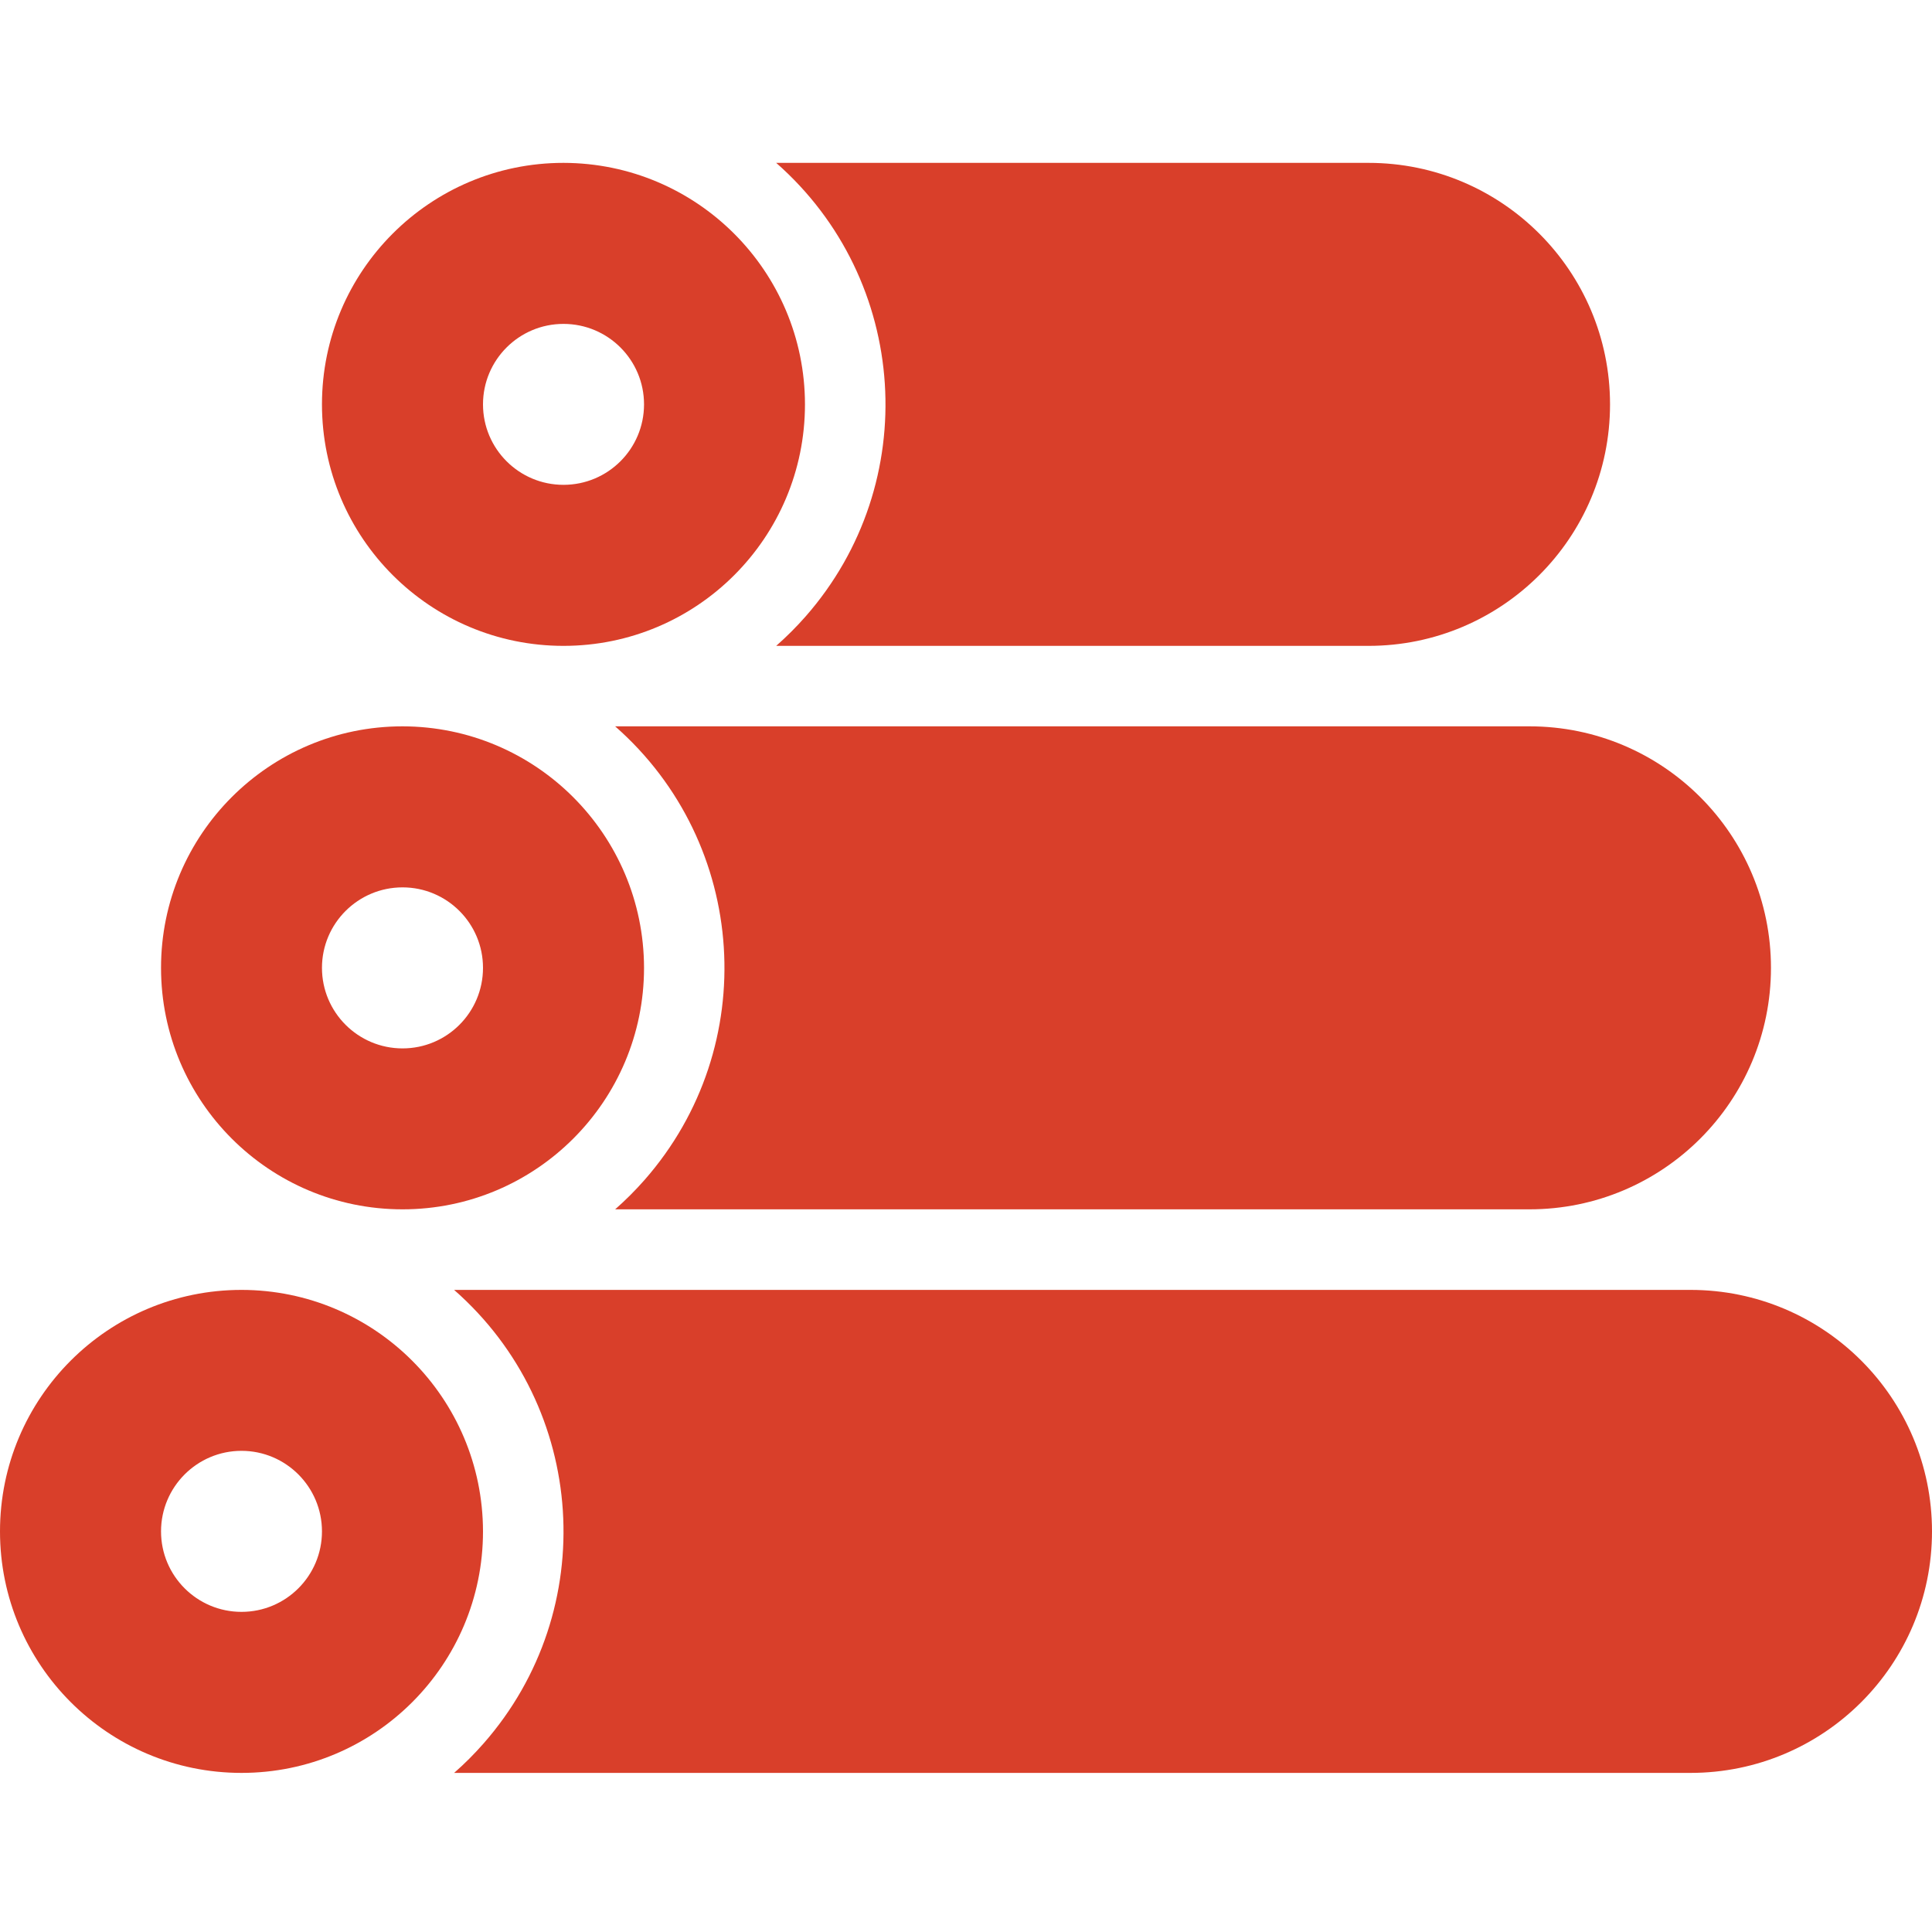
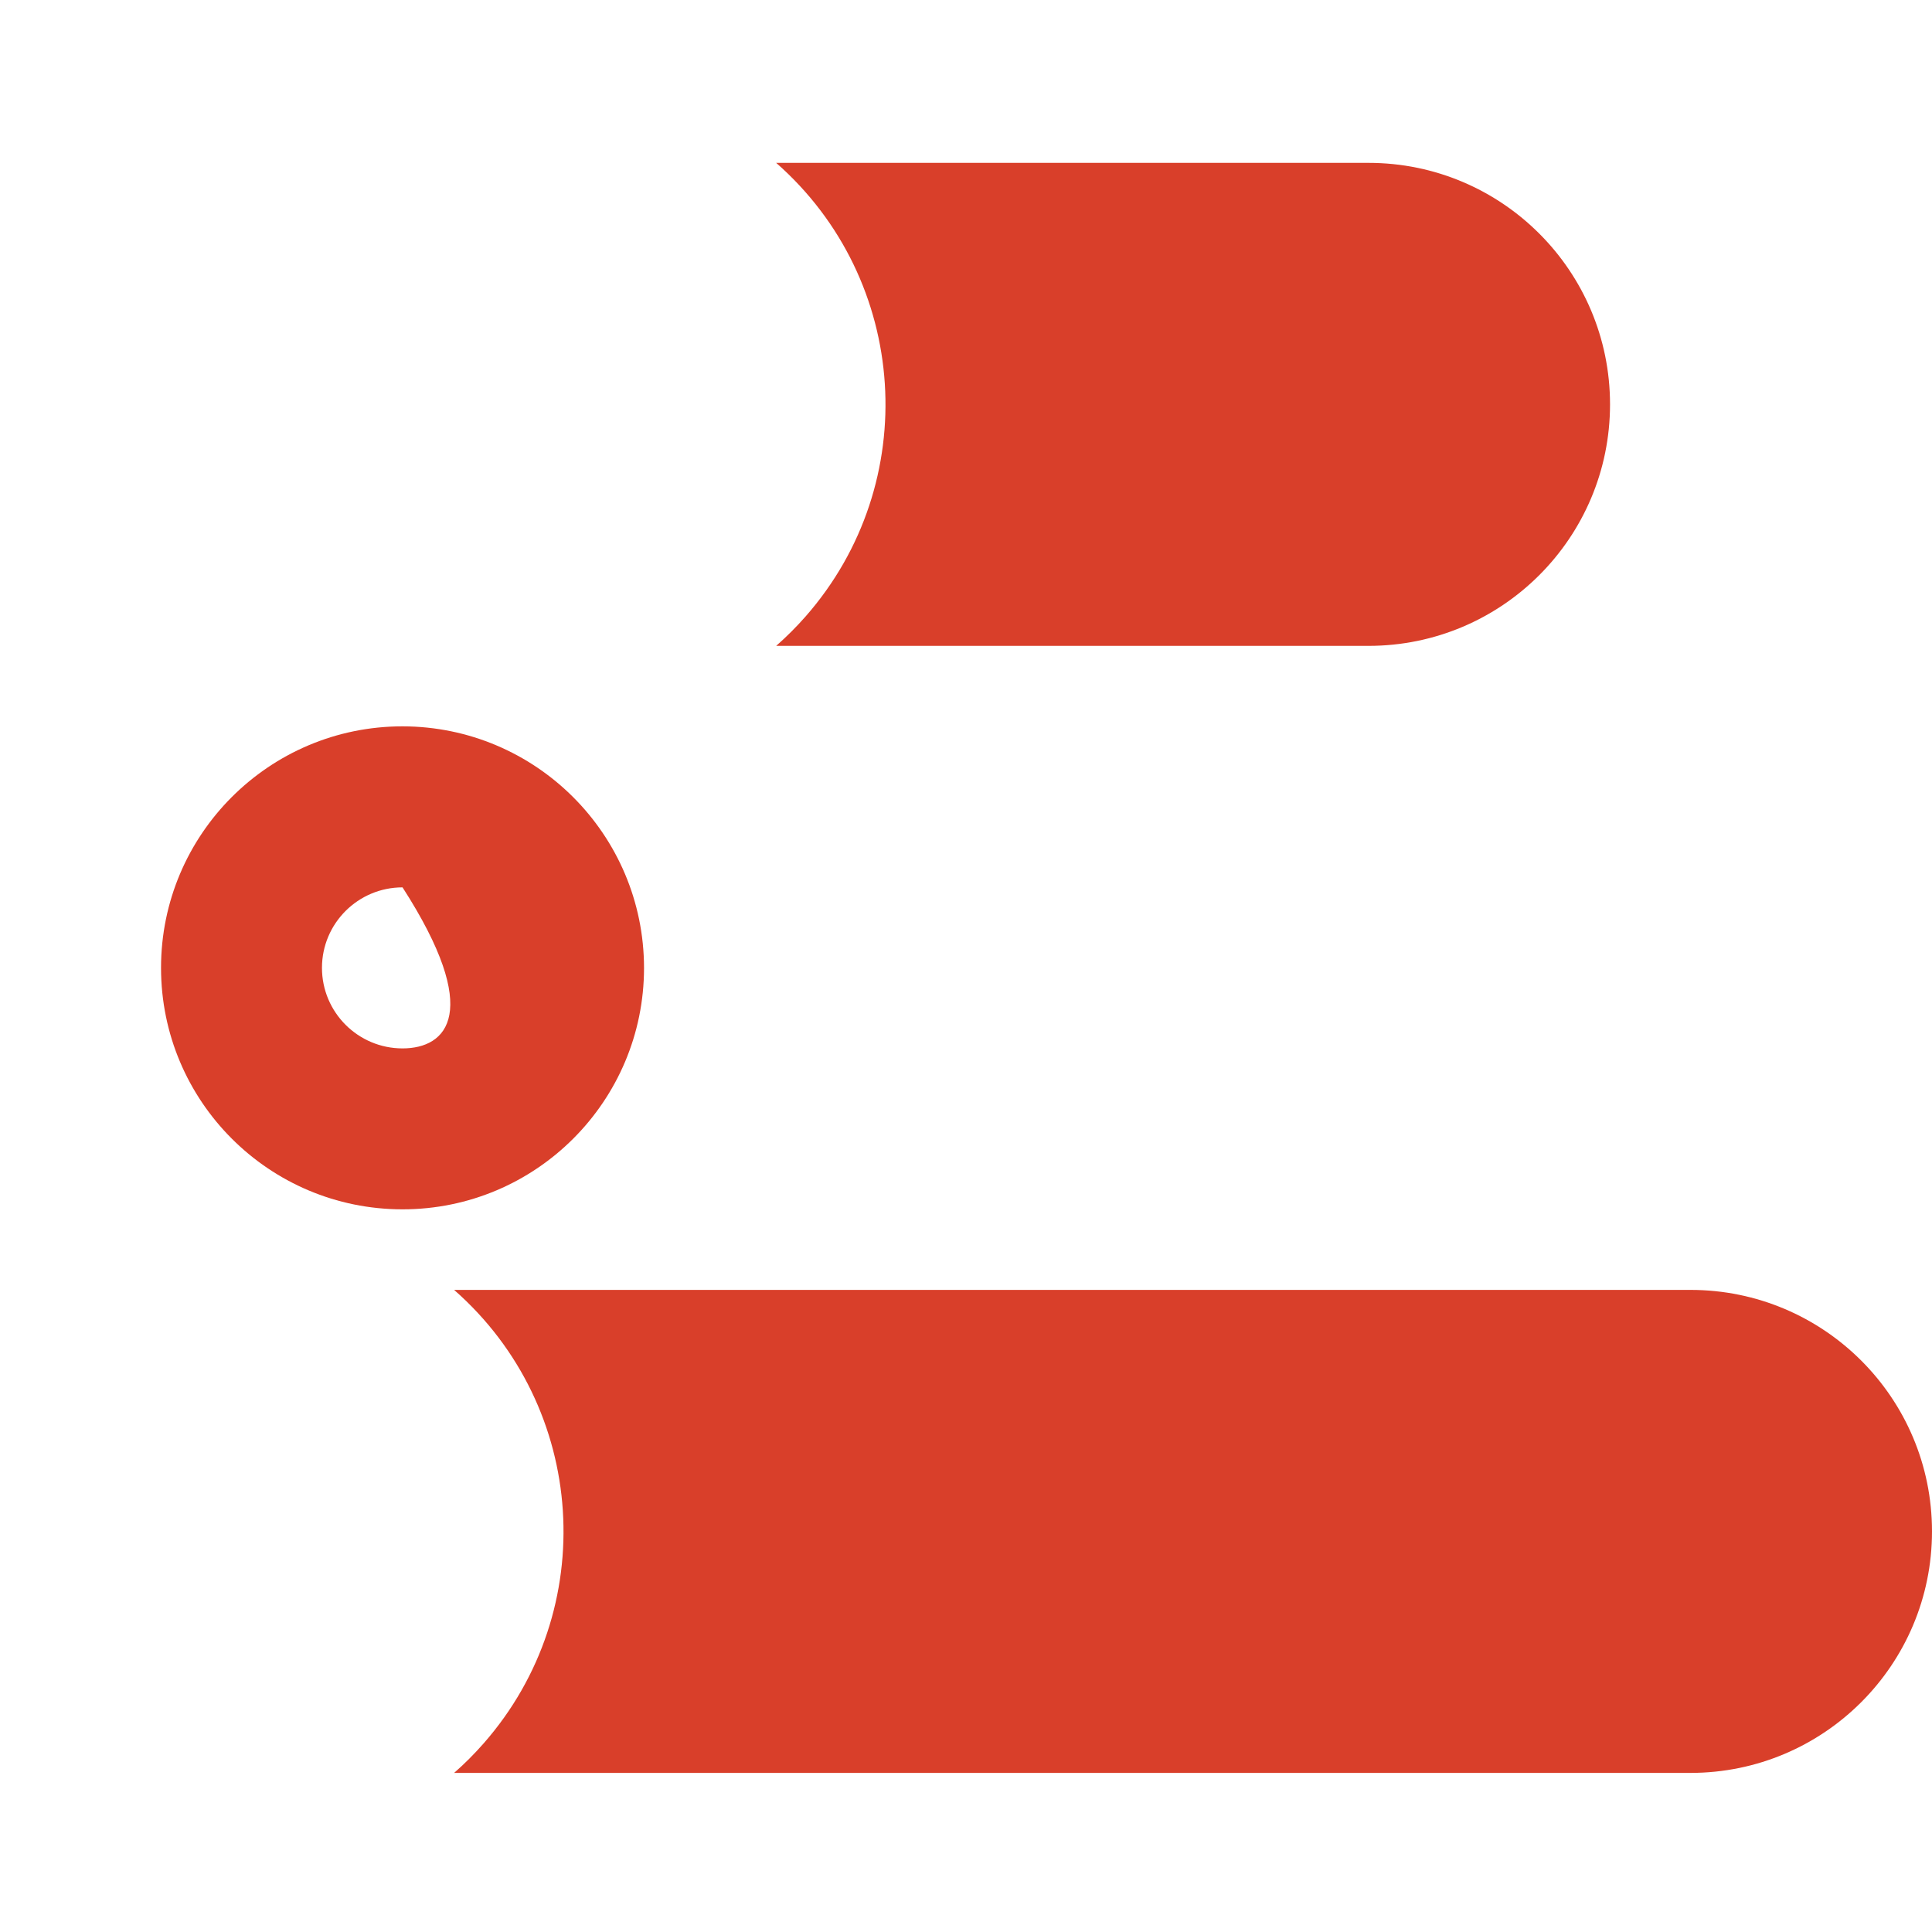
<svg xmlns="http://www.w3.org/2000/svg" width="20" height="20" viewBox="0 0 20 20" fill="none">
  <g clip-path="url(#clip0)">
    <path d="M17.5 13.353H4.701C6.082 14.565 6.219 16.666 5.007 18.047C4.912 18.155 4.81 18.258 4.701 18.353H17.5C18.881 18.353 20 17.233 20 15.853C20 14.472 18.881 13.353 17.5 13.353Z" fill="#D93F2A" />
-     <path d="M2.5 13.353C1.119 13.353 0 14.472 0 15.853C0 17.233 1.119 18.353 2.5 18.353C3.881 18.353 5 17.233 5 15.853C4.998 14.473 3.88 13.354 2.5 13.353ZM2.5 16.686C2.04 16.686 1.667 16.313 1.667 15.853C1.667 15.393 2.04 15.019 2.5 15.019C2.96 15.019 3.333 15.393 3.333 15.853C3.333 16.313 2.96 16.686 2.5 16.686Z" fill="#D93F2A" />
-     <path d="M15.833 7.519H6.368C7.748 8.731 7.885 10.833 6.673 12.214C6.578 12.322 6.476 12.424 6.368 12.519H15.833C17.214 12.519 18.333 11.4 18.333 10.019C18.333 8.639 17.214 7.519 15.833 7.519Z" fill="#D93F2A" />
-     <path d="M4.167 7.519C2.786 7.519 1.667 8.639 1.667 10.019C1.667 11.4 2.786 12.519 4.167 12.519C5.547 12.519 6.667 11.4 6.667 10.019C6.665 8.639 5.547 7.521 4.167 7.519ZM4.167 10.853C3.707 10.853 3.333 10.48 3.333 10.019C3.333 9.559 3.707 9.186 4.167 9.186C4.627 9.186 5 9.559 5 10.019C5 10.48 4.627 10.853 4.167 10.853Z" fill="#D93F2A" />
+     <path d="M4.167 7.519C2.786 7.519 1.667 8.639 1.667 10.019C1.667 11.4 2.786 12.519 4.167 12.519C5.547 12.519 6.667 11.4 6.667 10.019C6.665 8.639 5.547 7.521 4.167 7.519ZM4.167 10.853C3.707 10.853 3.333 10.48 3.333 10.019C3.333 9.559 3.707 9.186 4.167 9.186C5 10.48 4.627 10.853 4.167 10.853Z" fill="#D93F2A" />
    <path d="M14.167 1.686H8.035C9.415 2.898 9.552 5 8.34 6.381C8.245 6.489 8.143 6.591 8.035 6.686H14.167C15.547 6.686 16.667 5.567 16.667 4.186C16.667 2.805 15.547 1.686 14.167 1.686Z" fill="#D93F2A" />
-     <path d="M5.833 1.686C4.453 1.686 3.333 2.805 3.333 4.186C3.333 5.567 4.453 6.686 5.833 6.686C7.214 6.686 8.333 5.567 8.333 4.186C8.332 2.806 7.213 1.688 5.833 1.686ZM5.833 5.019C5.373 5.019 5 4.646 5 4.186C5 3.726 5.373 3.353 5.833 3.353C6.294 3.353 6.667 3.726 6.667 4.186C6.667 4.646 6.294 5.019 5.833 5.019Z" fill="#D93F2A" />
  </g>
  <defs>
    <clipPath id="clip0">
      <rect width="20" height="20" fill="white" />
    </clipPath>
  </defs>
</svg>